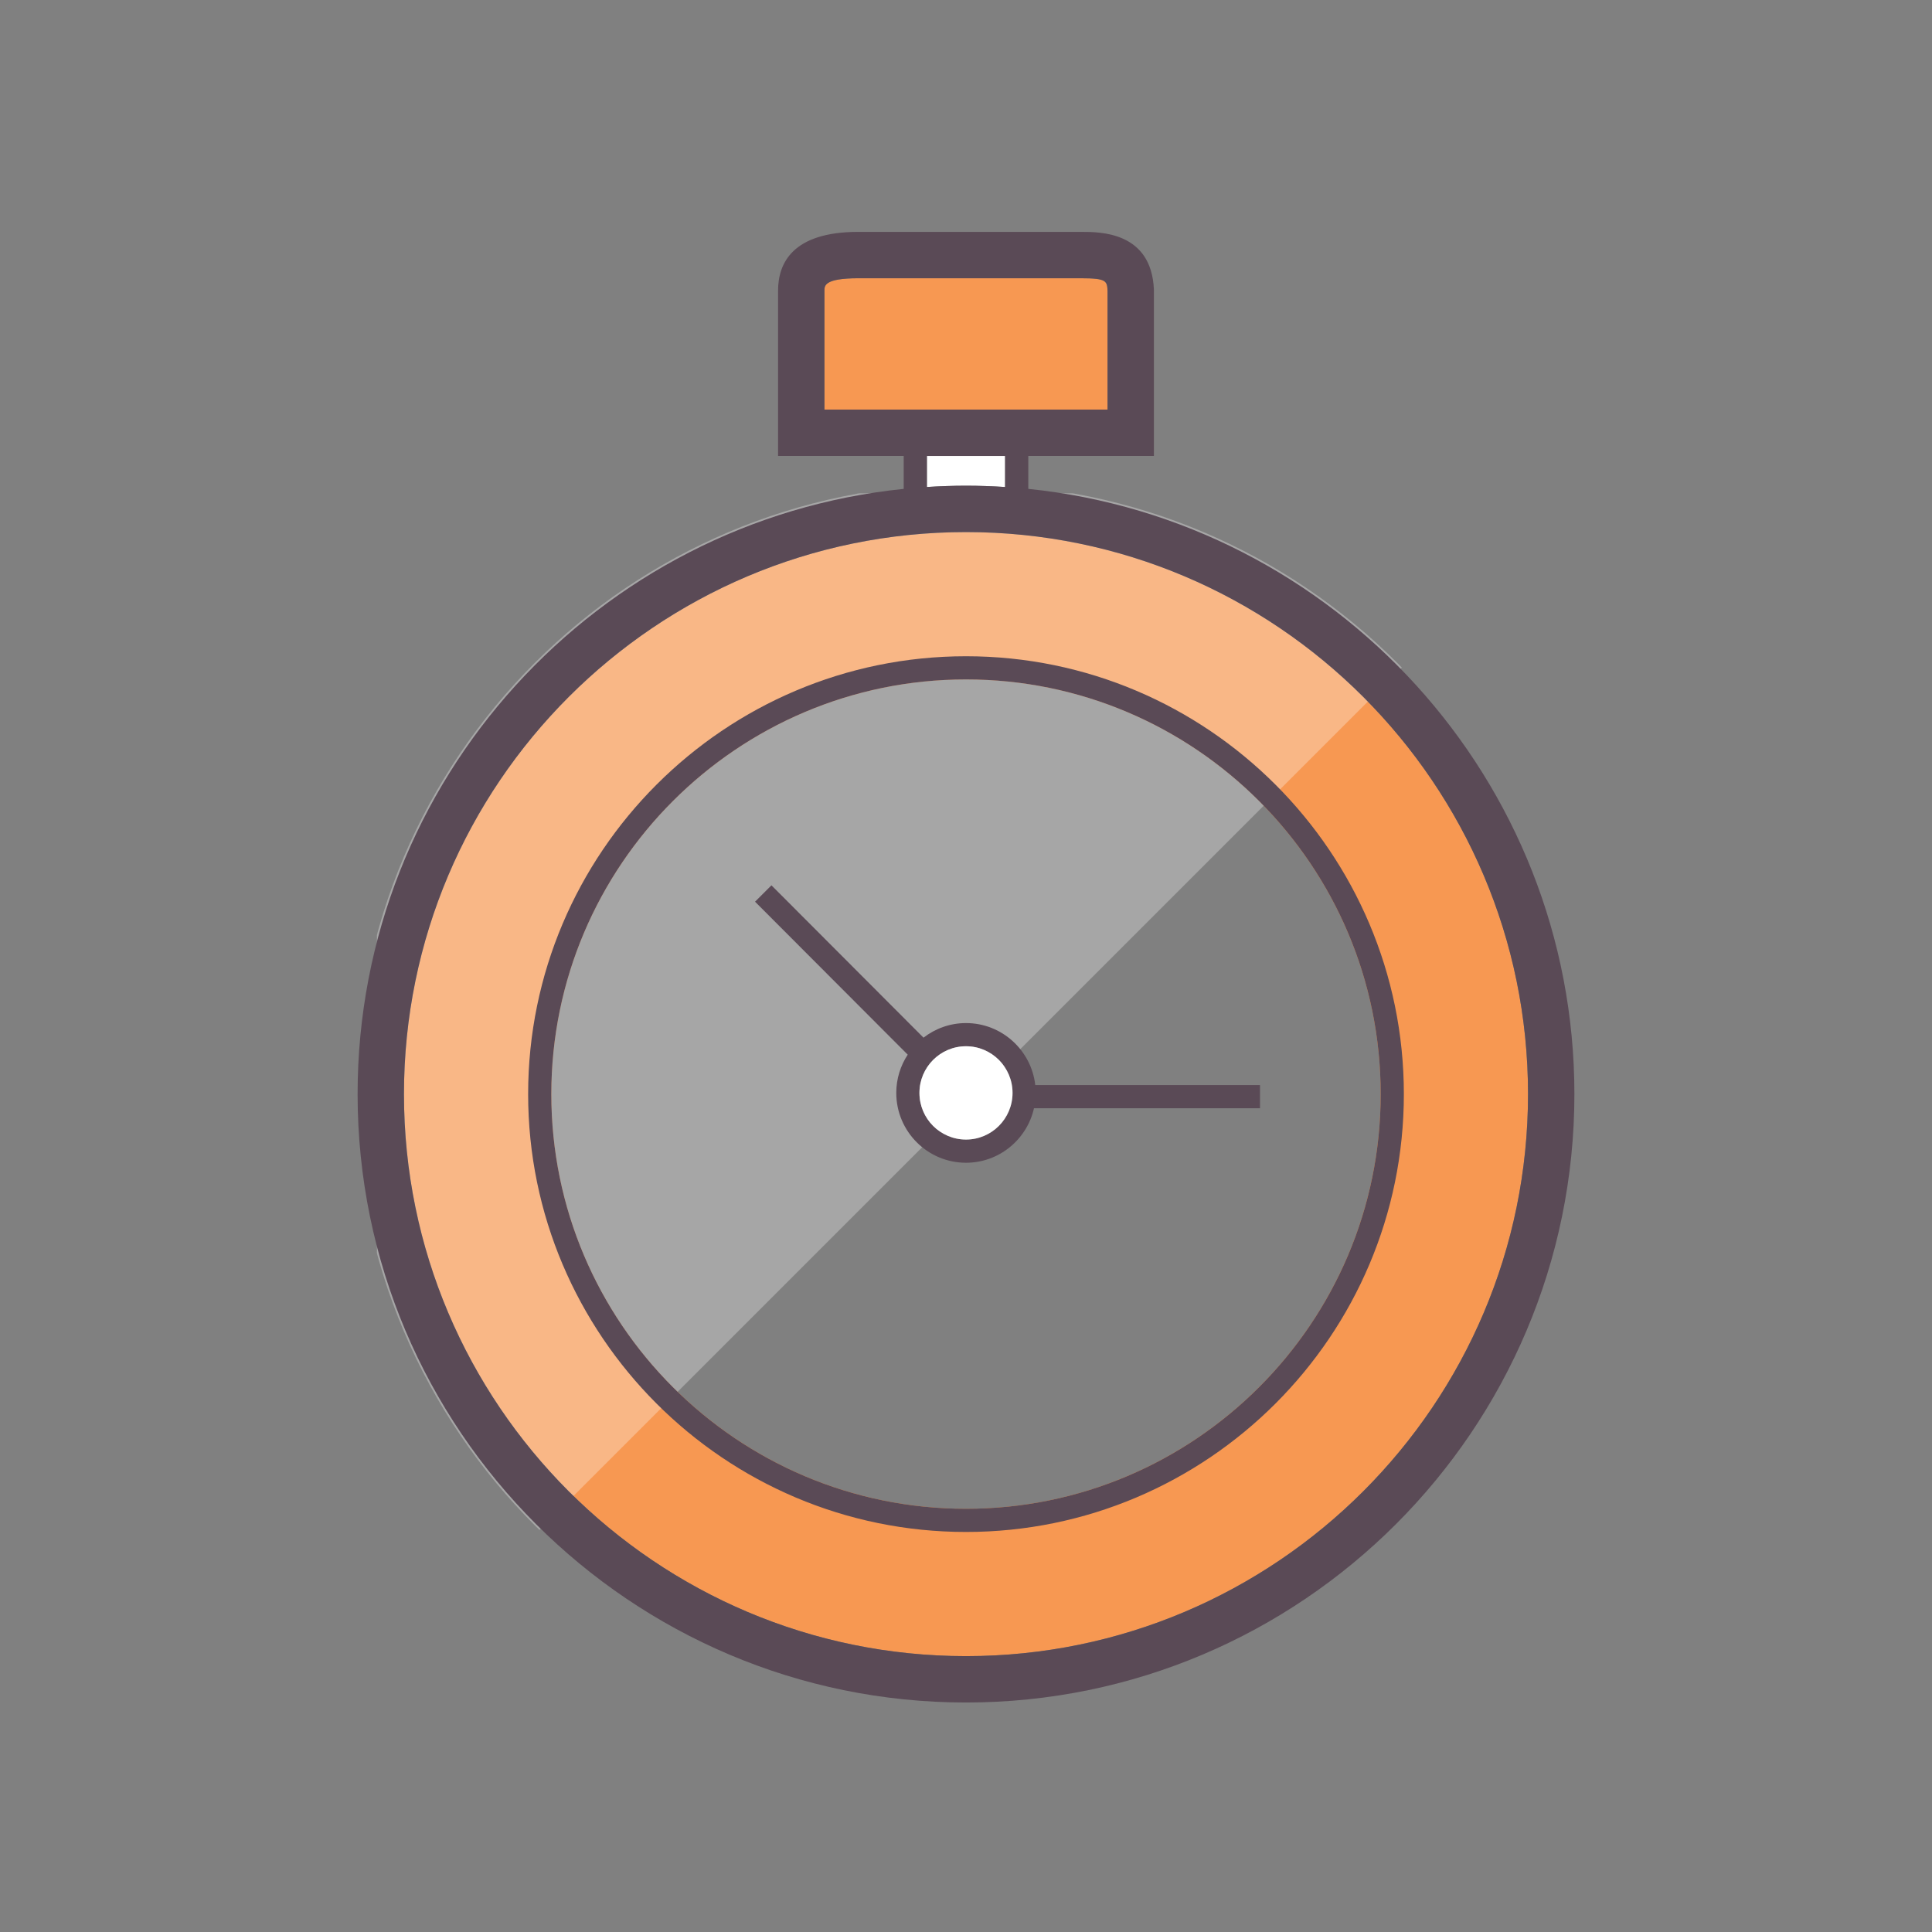
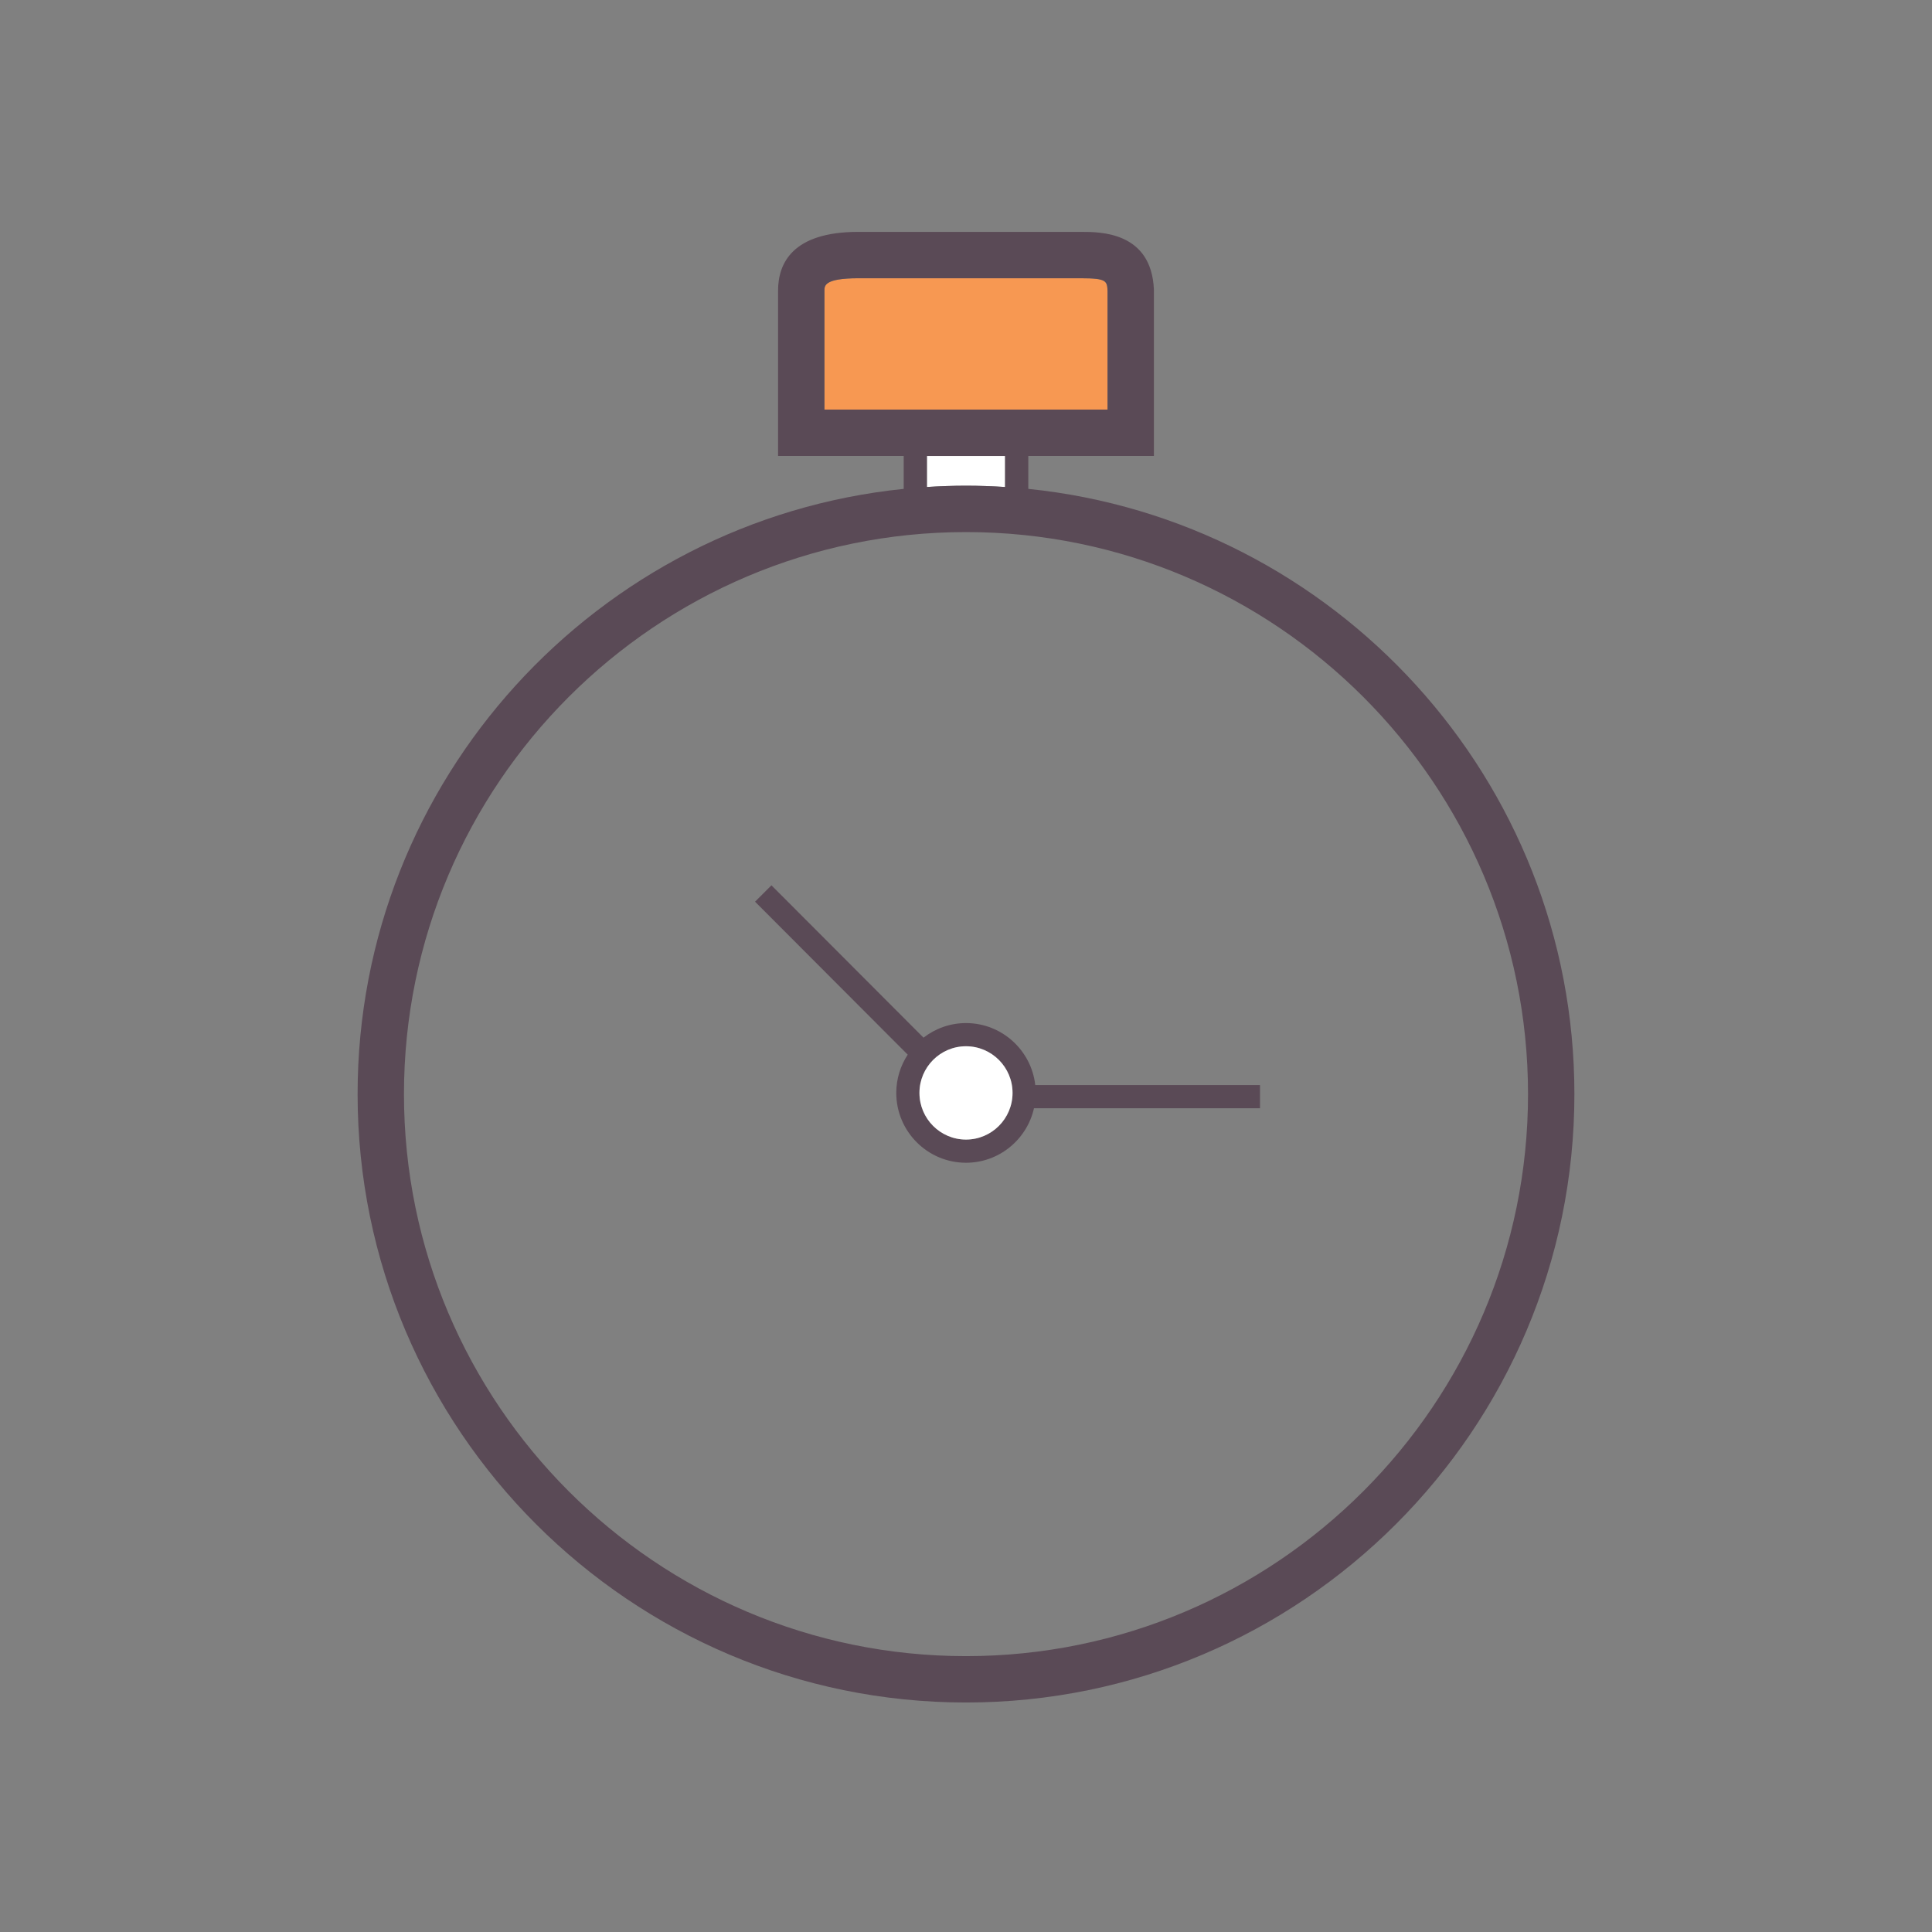
<svg xmlns="http://www.w3.org/2000/svg" xmlns:xlink="http://www.w3.org/1999/xlink" version="1.1" id="Layer_1" x="0px" y="0px" width="500px" height="500px" viewBox="0 0 500 500" enable-background="new 0 0 500 500" xml:space="preserve">
  <rect x="0" y="0" width="500" height="500" fill="#808080" stroke="none" />
-   <path fill="#F79852" d="M250,137.702c-80.203,0-145.453,65.25-145.453,145.453c0,80.202,65.25,145.452,145.453,145.452  s145.453-65.25,145.453-145.452C395.453,202.952,330.203,137.702,250,137.702z M250,390.472  c-59.176,0-107.318-48.143-107.318-107.317c0-59.175,48.143-107.318,107.318-107.318s107.318,48.143,107.318,107.318  C357.318,342.329,309.176,390.472,250,390.472z" />
  <g>
    <defs>
-       <polygon id="SVGID_1_" points="97.547,438.025 97.547,127.666 407.906,127.666   " />
-     </defs>
+       </defs>
    <clipPath id="SVGID_2_">
      <use xlink:href="#SVGID_1_" overflow="visible" />
    </clipPath>
    <path opacity="0.3" clip-path="url(#SVGID_2_)" fill="#FFFFFF" d="M250,441.06c-87.07,0-157.906-70.837-157.906-157.905   c0-87.069,70.836-157.906,157.906-157.906s157.906,70.836,157.906,157.906C407.906,370.223,337.07,441.06,250,441.06z" />
  </g>
  <g>
    <path fill="none" d="M250,137.702c-80.203,0-145.453,65.25-145.453,145.453c0,80.202,65.25,145.452,145.453,145.452   s145.453-65.25,145.453-145.452C395.453,202.952,330.203,137.702,250,137.702z M250,396.472   c-62.484,0-113.318-50.834-113.318-113.317c0-62.484,50.834-113.318,113.318-113.318s113.318,50.834,113.318,113.318   C363.318,345.638,312.484,396.472,250,396.472z" />
    <path fill="none" d="M250,175.836c-59.176,0-107.318,48.143-107.318,107.318c0,59.175,48.143,107.317,107.318,107.317   s107.318-48.143,107.318-107.317C357.318,223.979,309.176,175.836,250,175.836z M267.594,286.812   c-1.812,8.062-9.006,14.107-17.595,14.107c-9.95,0-18.045-8.108-18.045-18.074c0-3.654,1.097-7.053,2.965-9.899l-39.514-39.588   l4.246-4.238l39.353,39.427c3.048-2.357,6.855-3.775,10.995-3.775c9.264,0,16.911,7.03,17.925,16.041h58.163v6H267.594z" />
    <path fill="#FFFFFF" d="M250,125.702c3.4,0,6.772,0.121,10.12,0.334v-8.03h-20.242v8.03   C243.227,125.823,246.599,125.702,250,125.702z" />
    <path fill="#F79852" d="M286.634,75.335c-0.111-2.617-0.243-3.326-6.793-3.326H222.12c-8.756,0-8.756,1.925-8.756,3.199v30.797   h73.27V75.335z" />
-     <path fill="#5A4A56" d="M250,169.836c-62.484,0-113.318,50.834-113.318,113.318c0,62.483,50.834,113.317,113.318,113.317   s113.318-50.834,113.318-113.317C363.318,220.67,312.484,169.836,250,169.836z M250,390.472   c-59.176,0-107.318-48.143-107.318-107.317c0-59.175,48.143-107.318,107.318-107.318s107.318,48.143,107.318,107.318   C357.318,342.329,309.176,390.472,250,390.472z" />
    <path fill="#5A4A56" d="M266.12,126.521v-8.515h32.514V75.209l-0.005-0.252c-0.63-14.947-13.822-14.947-18.788-14.947H222.12   c-17.155,0-20.756,8.266-20.756,15.199v42.797h32.514v8.516c-79.275,8.1-141.331,75.255-141.331,156.633   c0,86.819,70.633,157.452,157.453,157.452s157.453-70.633,157.453-157.452C407.453,201.776,345.396,134.62,266.12,126.521z    M213.364,75.209c0-1.274,0-3.199,8.756-3.199h57.721c6.55,0,6.682,0.708,6.793,3.326v30.67h-73.27V75.209z M260.12,118.006v8.03   c-3.348-0.214-6.72-0.334-10.12-0.334c-3.401,0-6.773,0.121-10.122,0.334v-8.03H260.12z M250,428.606   c-80.203,0-145.453-65.25-145.453-145.452c0-80.203,65.25-145.453,145.453-145.453s145.453,65.25,145.453,145.453   C395.453,363.356,330.203,428.606,250,428.606z" />
    <path fill="#5A4A56" d="M267.924,280.812c-1.014-9.011-8.661-16.041-17.925-16.041c-4.14,0-7.947,1.418-10.995,3.775   l-39.353-39.427l-4.246,4.238l39.514,39.588c-1.868,2.847-2.965,6.245-2.965,9.899c0,9.966,8.095,18.074,18.045,18.074   c8.589,0,15.783-6.046,17.595-14.107h58.493v-6H267.924z M262.046,282.846c0,6.658-5.404,12.074-12.047,12.074   c-6.642,0-12.045-5.416-12.045-12.074s5.403-12.074,12.045-12.074C256.642,270.771,262.046,276.188,262.046,282.846z" />
    <path fill="#FFFFFF" d="M249.999,270.771c-6.642,0-12.045,5.416-12.045,12.074s5.403,12.074,12.045,12.074   c6.643,0,12.047-5.416,12.047-12.074S256.642,270.771,249.999,270.771z" />
  </g>
</svg>